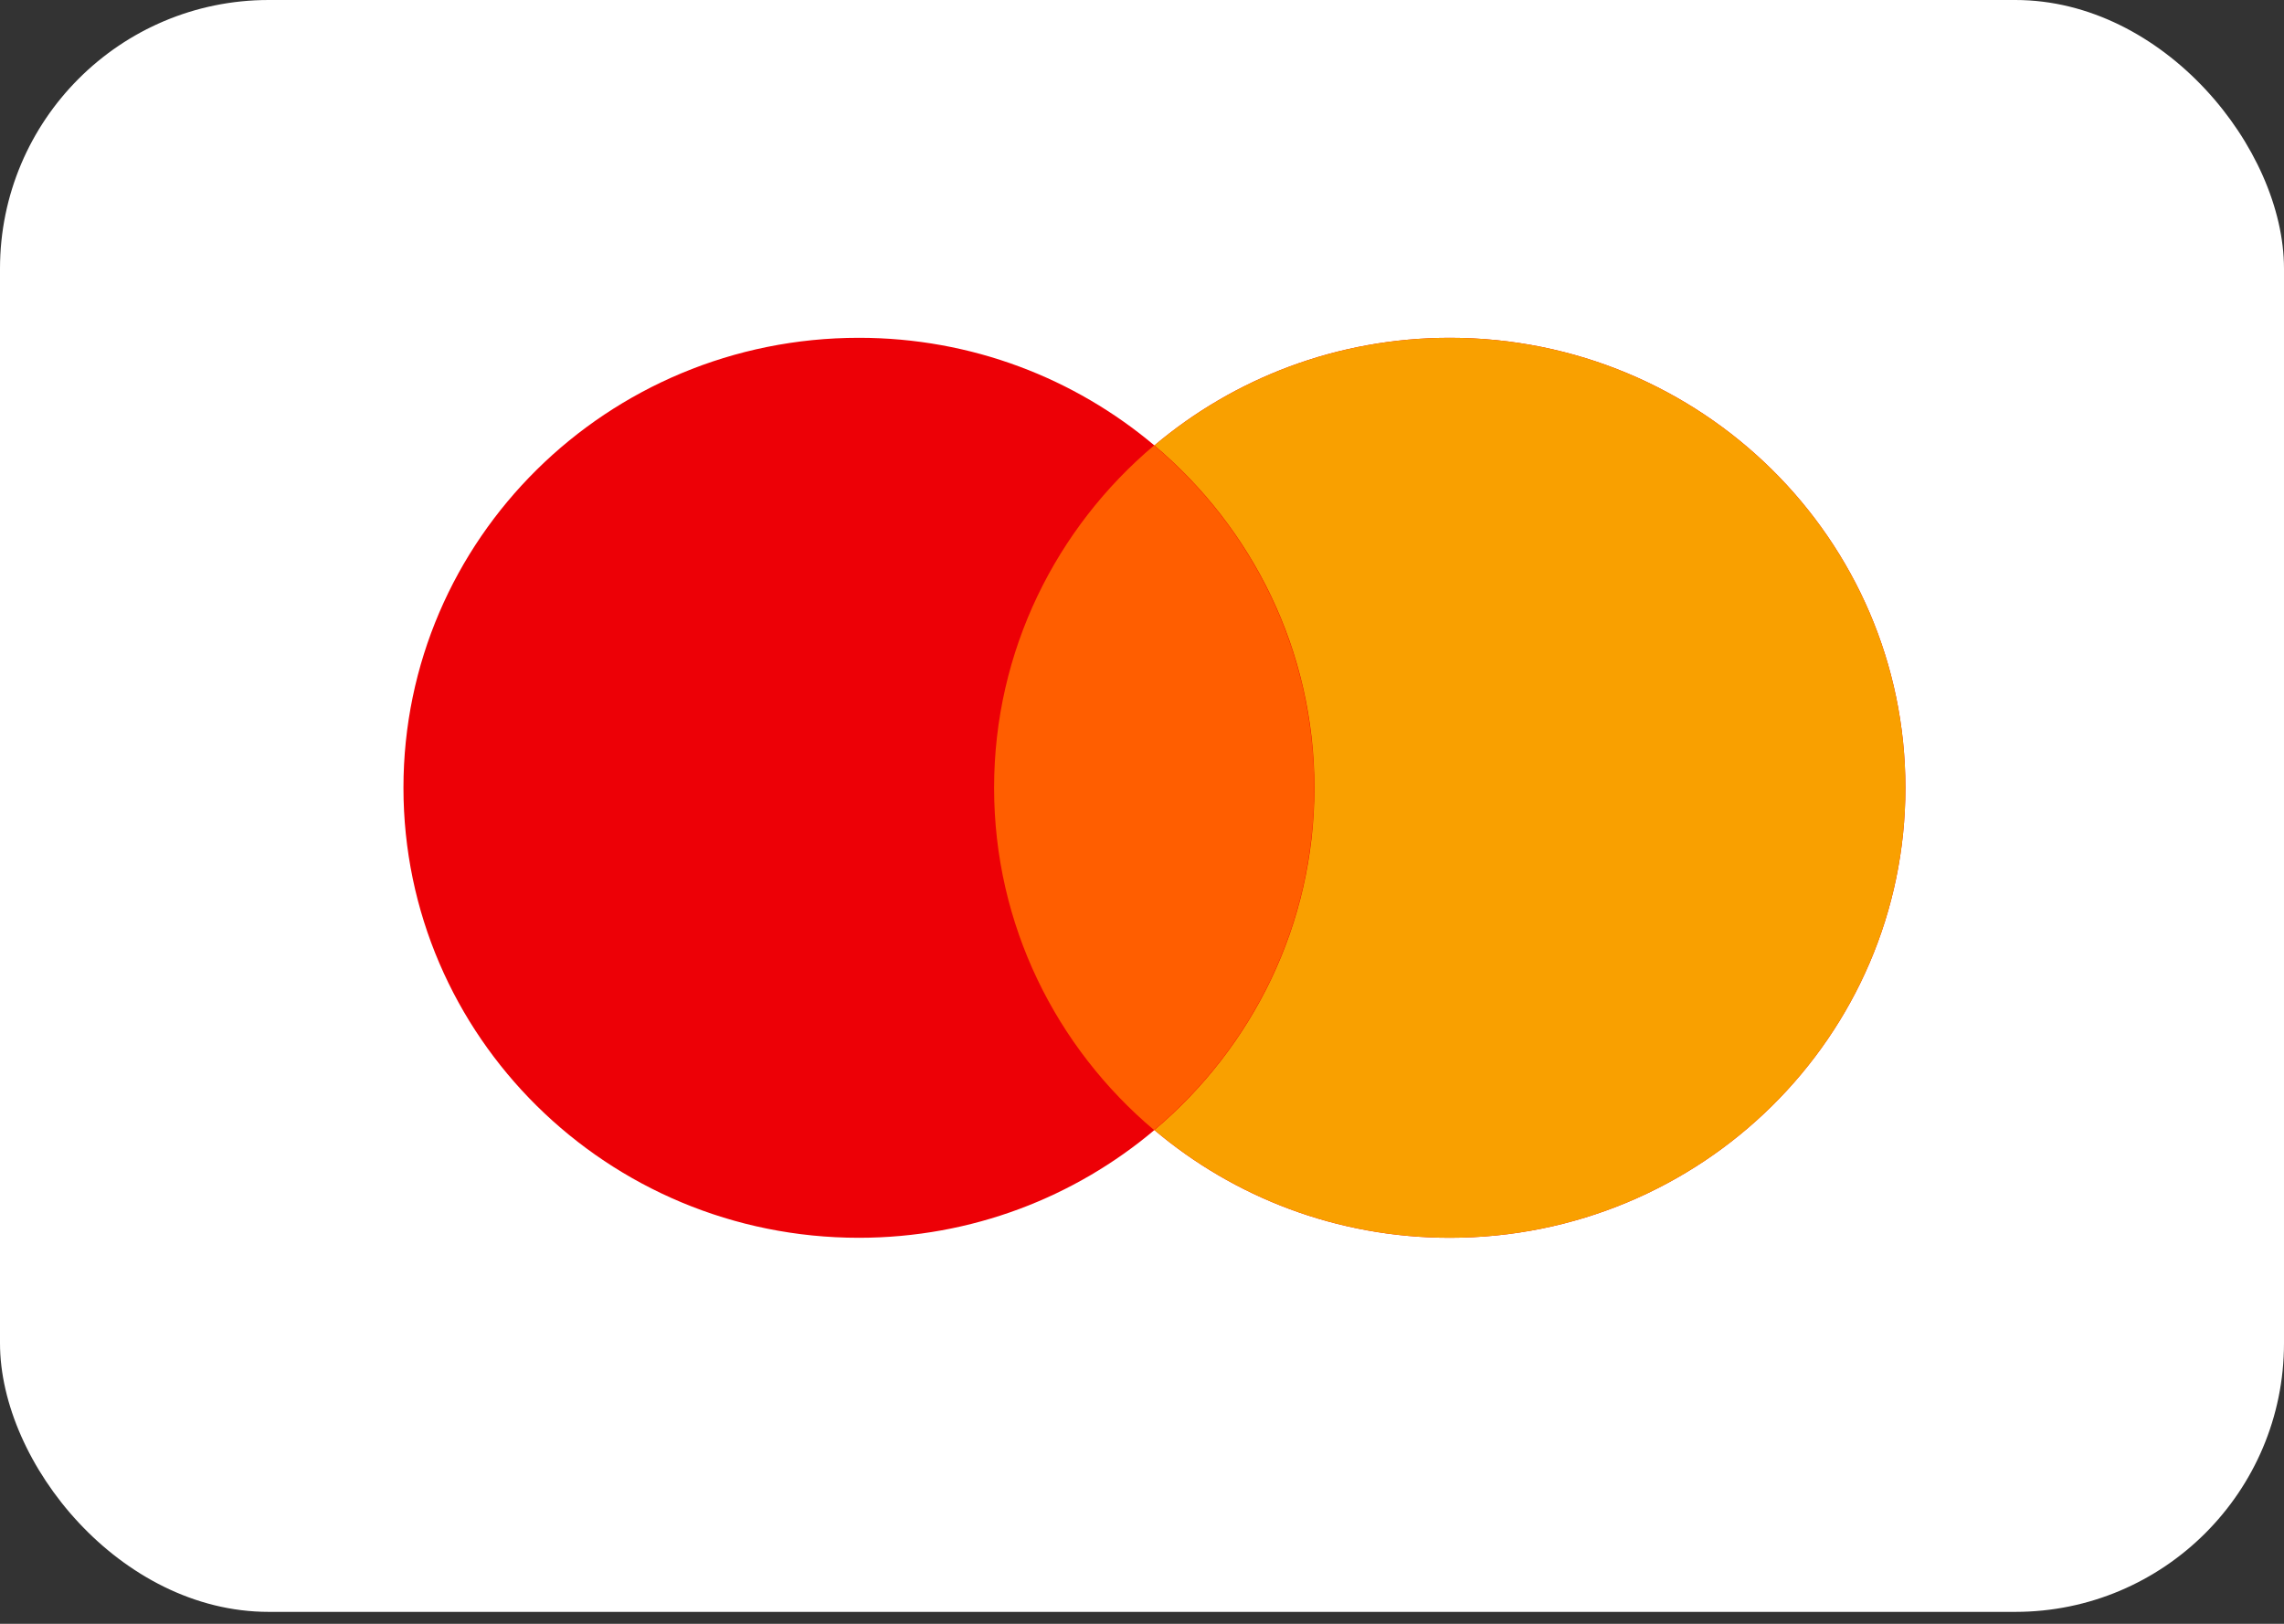
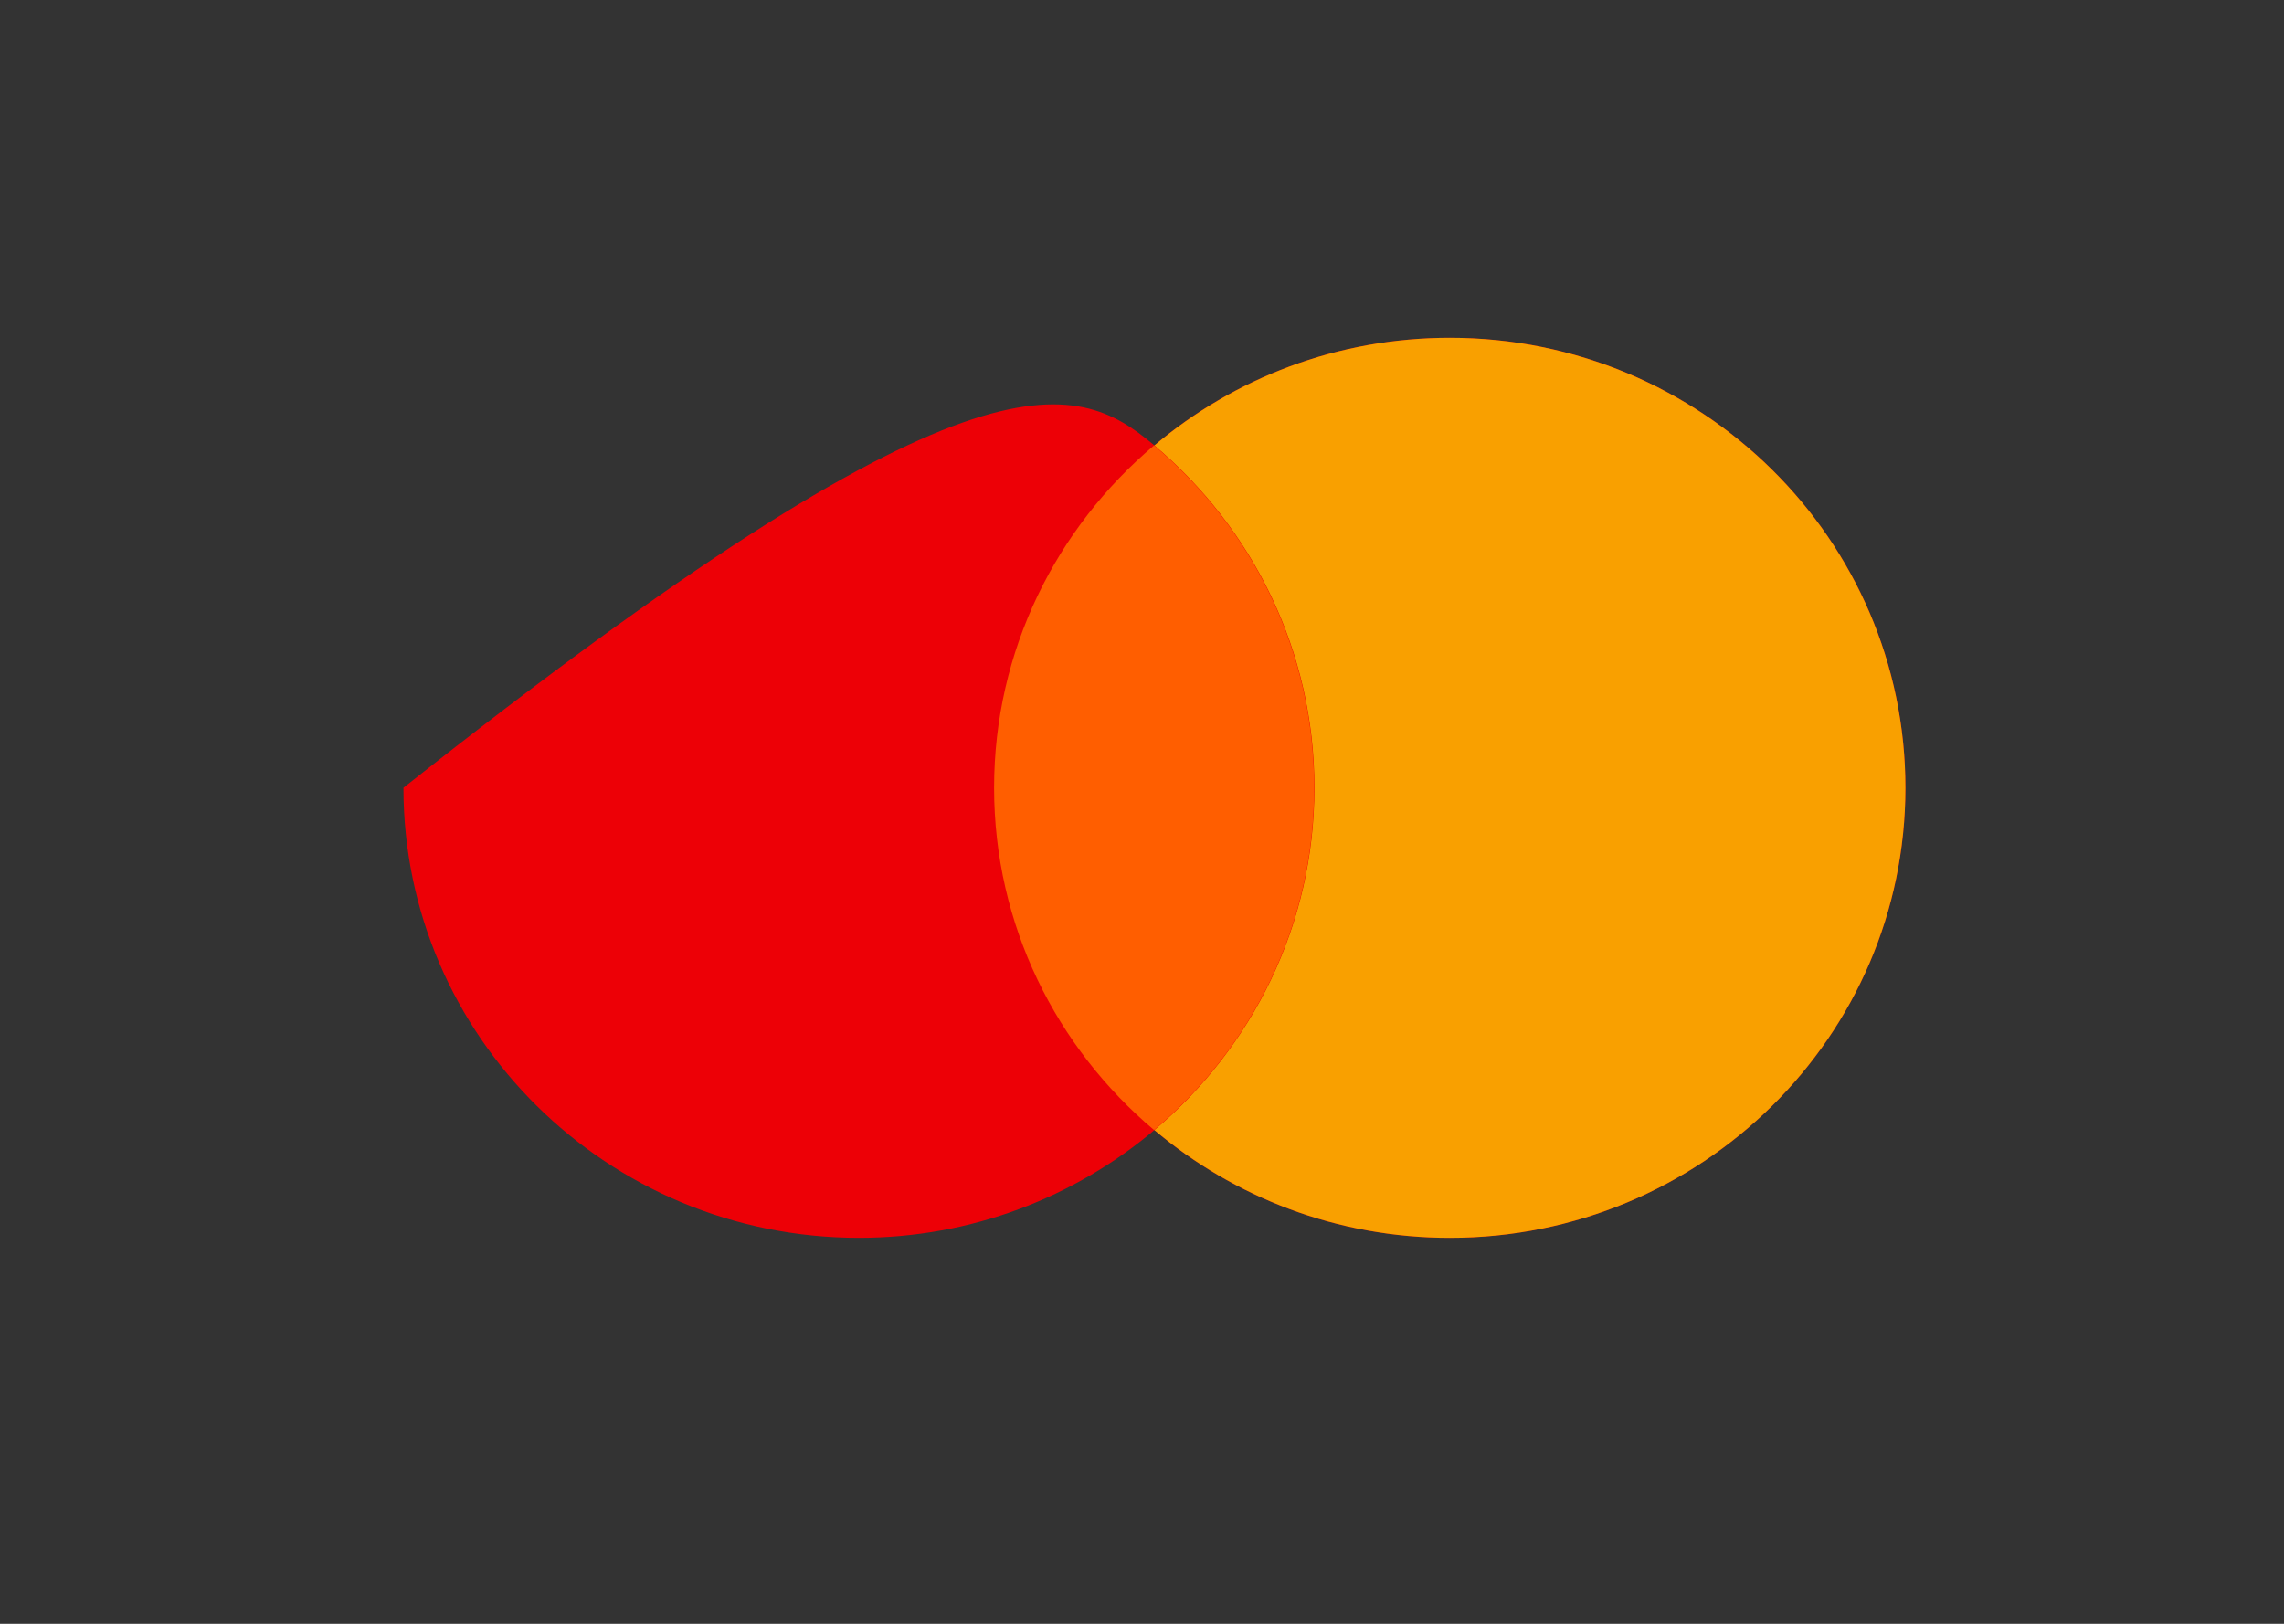
<svg xmlns="http://www.w3.org/2000/svg" width="45" height="32" viewBox="0 0 45 32" fill="none">
  <rect x="0" y="0" width="45" height="32" fill="#333333" stroke="none" />
-   <rect width="45" height="31.765" rx="5.294" fill="white" />
-   <path d="M28.566 6.657C33.522 6.657 37.54 10.627 37.541 15.524C37.541 20.422 33.522 24.392 28.566 24.393C26.343 24.393 24.311 23.593 22.744 22.27C21.176 23.592 19.145 24.392 16.923 24.393C11.967 24.393 7.949 20.422 7.949 15.524C7.949 10.627 11.967 6.657 16.923 6.657C19.145 6.657 21.177 7.457 22.744 8.778C24.311 7.456 26.344 6.657 28.566 6.657Z" fill="#ED0006" />
+   <path d="M28.566 6.657C33.522 6.657 37.54 10.627 37.541 15.524C37.541 20.422 33.522 24.392 28.566 24.393C26.343 24.393 24.311 23.593 22.744 22.27C21.176 23.592 19.145 24.392 16.923 24.393C11.967 24.393 7.949 20.422 7.949 15.524C19.145 6.657 21.177 7.457 22.744 8.778C24.311 7.456 26.344 6.657 28.566 6.657Z" fill="#ED0006" />
  <path d="M28.566 6.657C33.522 6.657 37.54 10.627 37.541 15.524C37.541 20.422 33.522 24.393 28.566 24.393C26.343 24.393 24.311 23.593 22.744 22.27C24.672 20.644 25.897 18.226 25.897 15.524C25.897 12.822 24.673 10.405 22.744 8.778C24.311 7.456 26.344 6.657 28.566 6.657Z" fill="#F9A000" />
  <path d="M22.738 8.778C24.667 10.405 25.892 12.823 25.892 15.525C25.892 18.227 24.667 20.644 22.738 22.27C20.81 20.644 19.586 18.227 19.586 15.525C19.586 12.824 20.81 10.405 22.738 8.778Z" fill="#FF5E00" />
</svg>